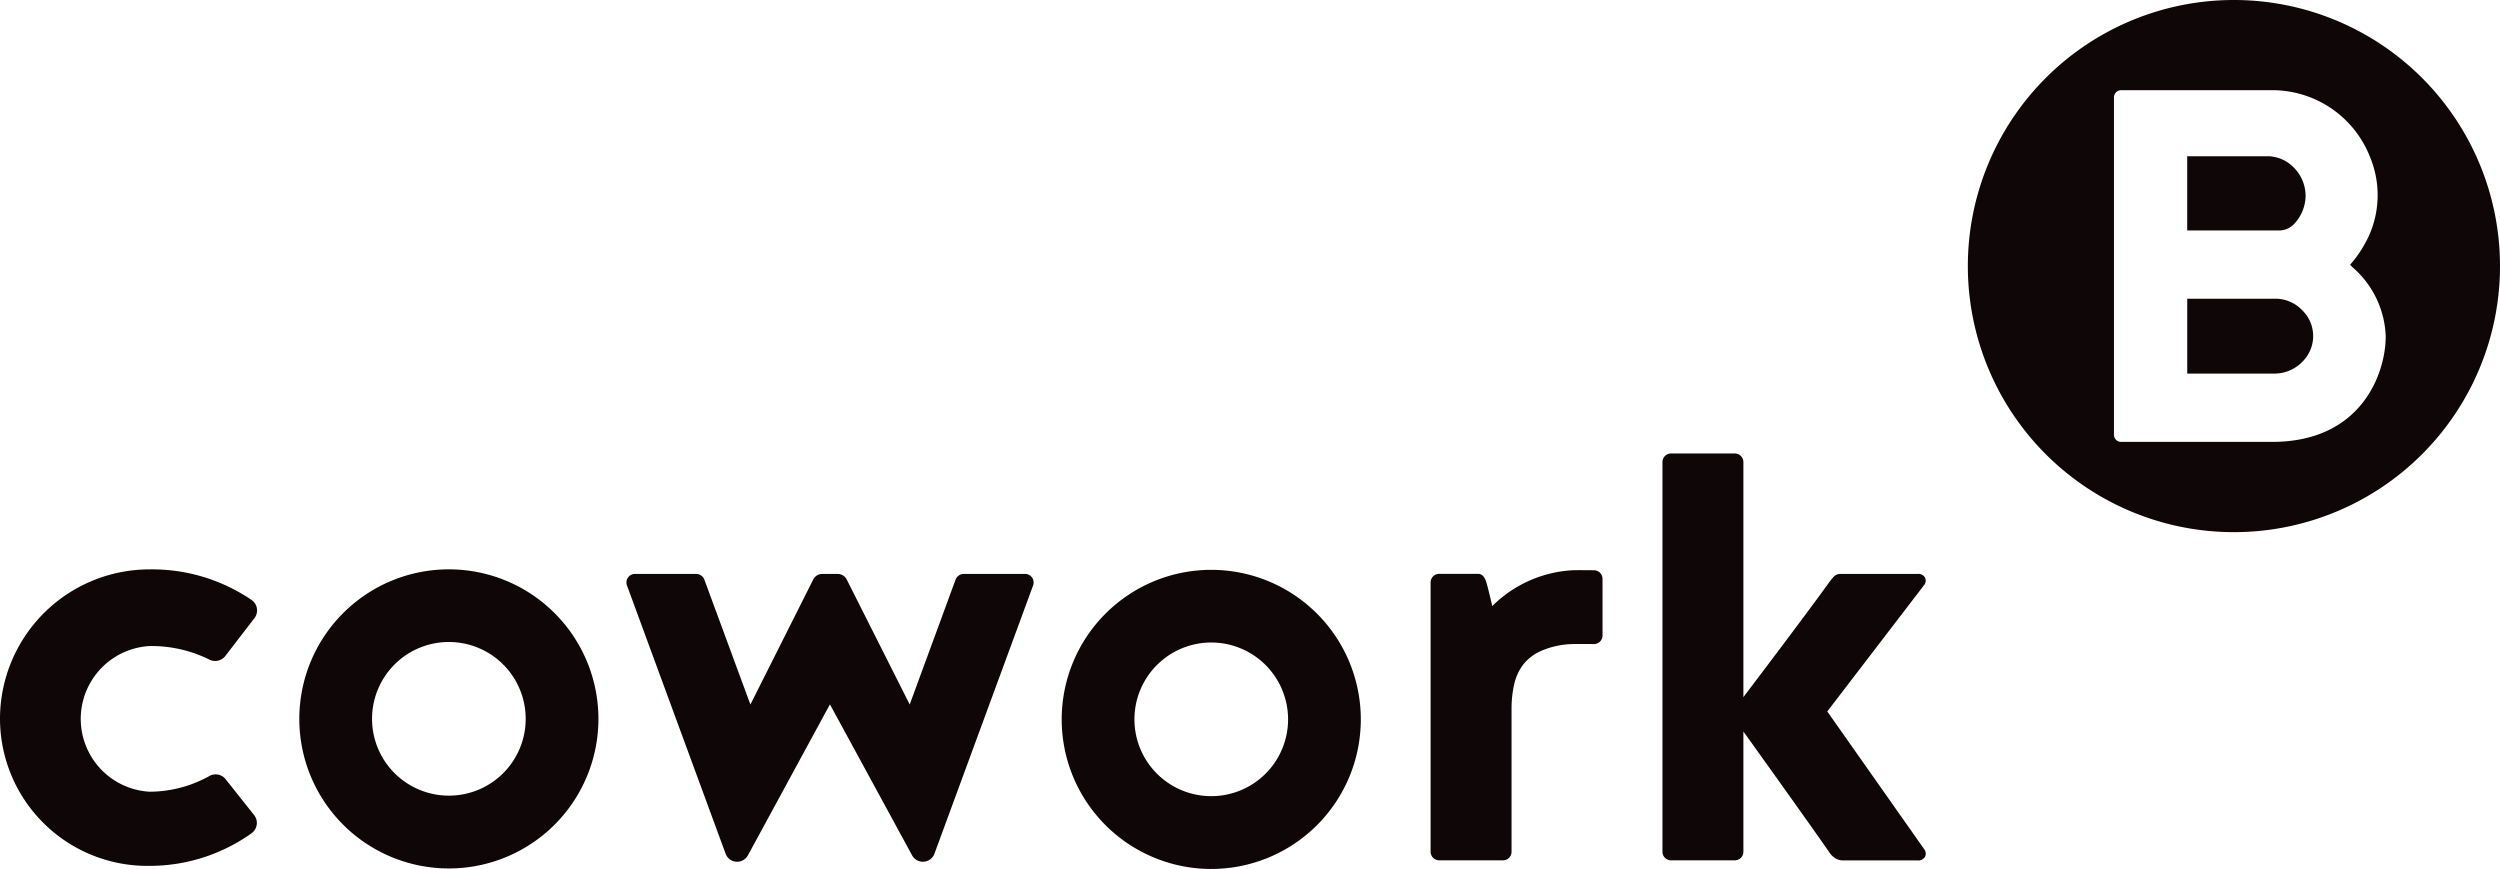
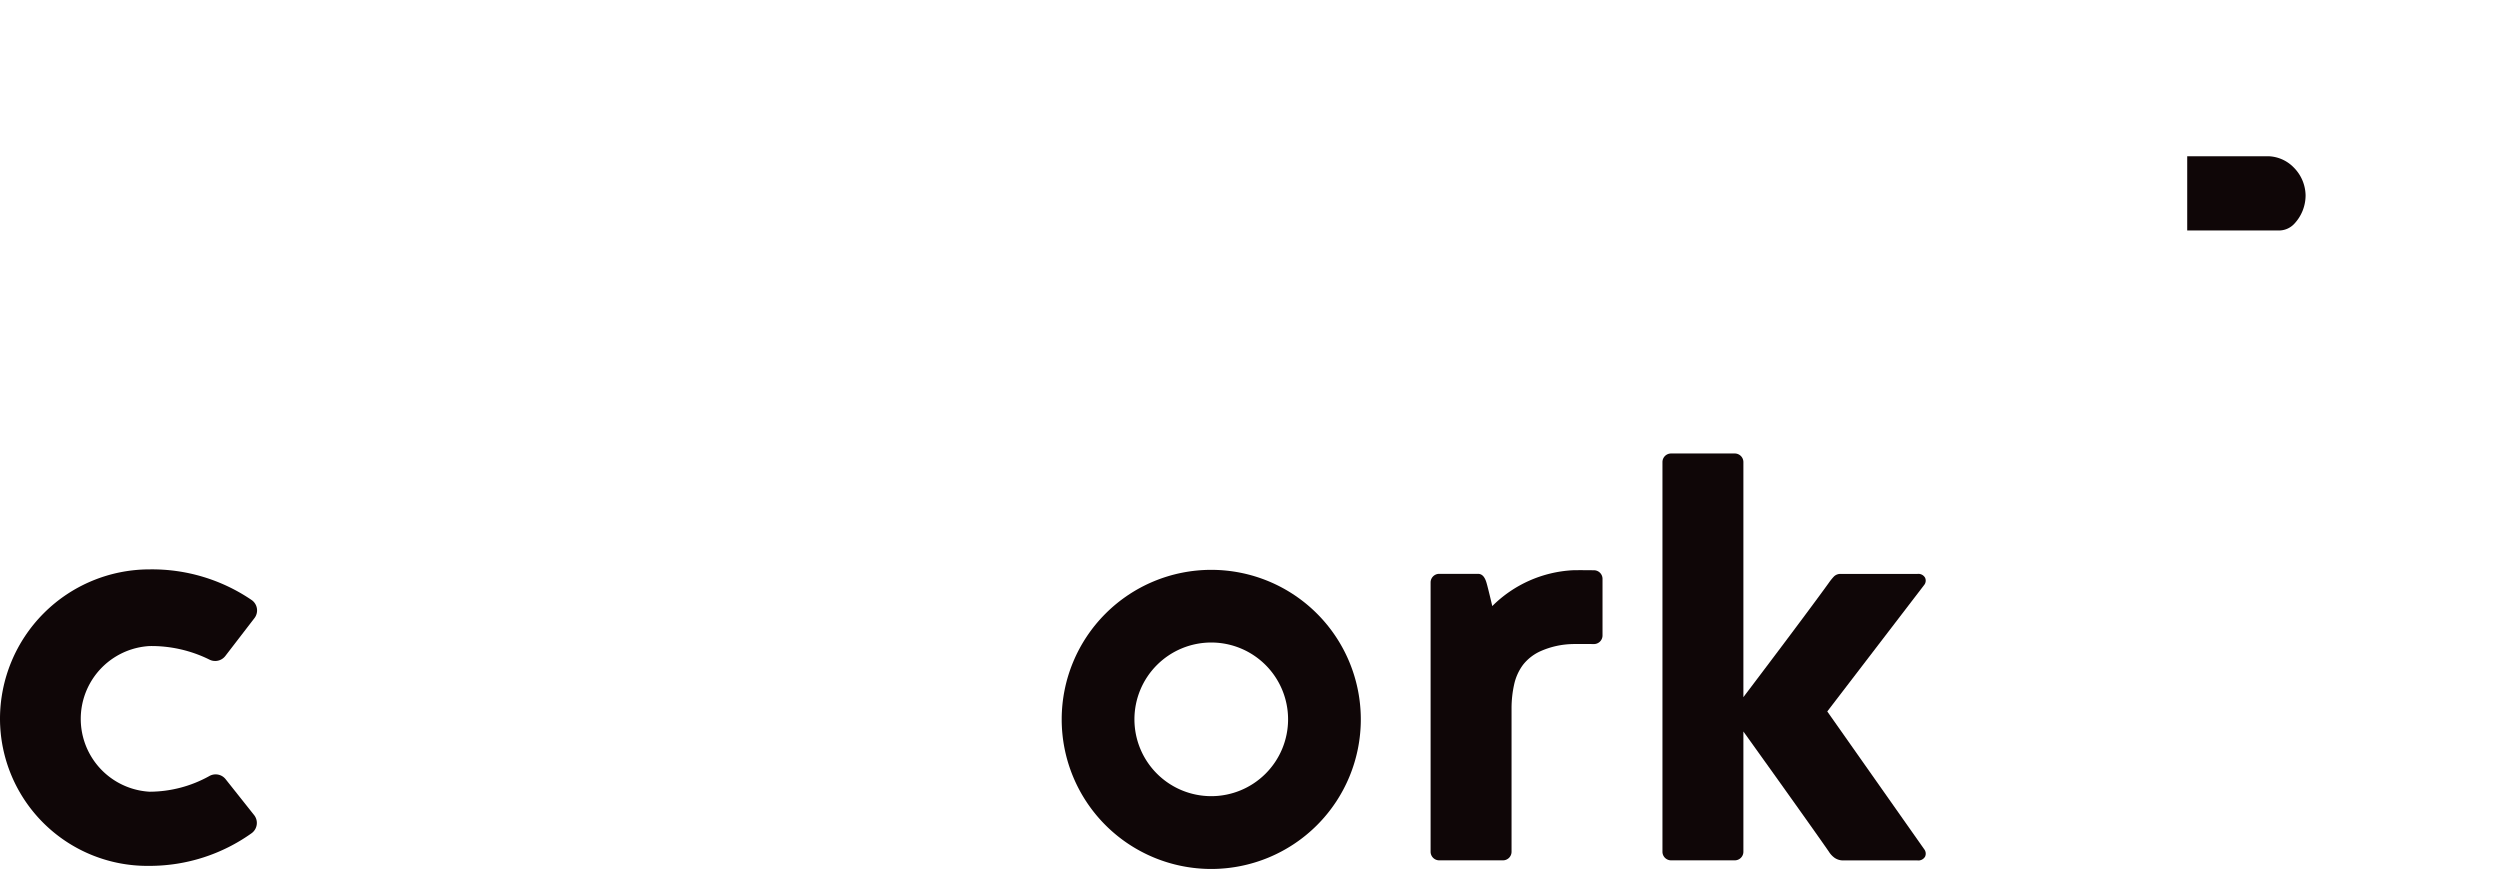
<svg xmlns="http://www.w3.org/2000/svg" id="Ebene_1" data-name="Ebene 1" viewBox="0 0 149.694 52.031">
  <defs>
    <style>
      .cls-1 {
        fill: #0f0607;
      }
    </style>
  </defs>
  <g>
-     <path class="cls-1" d="M26.877,34.091a8.955,8.955,0,1,0,8.955,8.955A8.955,8.955,0,0,0,26.877,34.091Zm0,13.55a4.6,4.6,0,1,1,4.6-4.595A4.595,4.595,0,0,1,26.877,47.641Z" />
    <path class="cls-1" d="M72.527,34.121a8.955,8.955,0,1,0,8.955,8.955A8.955,8.955,0,0,0,72.527,34.121Zm0,13.551a4.6,4.6,0,1,1,4.6-4.6A4.6,4.6,0,0,1,72.527,47.672Z" />
    <path class="cls-1" d="M8.956,51.846a10.512,10.512,0,0,0,6.112-1.957.759.759,0,0,0,.146-1.086l-1.707-2.15a.761.761,0,0,0-.979-.181,7.392,7.392,0,0,1-3.572.934,4.368,4.368,0,0,1,0-8.722,7.818,7.818,0,0,1,3.561.8.766.766,0,0,0,.971-.2l1.747-2.271a.758.758,0,0,0-.16-1.08,10.583,10.583,0,0,0-6.119-1.84A8.956,8.956,0,0,0,0,43.045,8.824,8.824,0,0,0,8.956,51.846Z" />
    <path class="cls-1" d="M109.413,42.6l5.8-7.57a.418.418,0,0,0,.057-.436.459.459,0,0,0-.457-.229h-4.589a.551.551,0,0,0-.408.15,3.272,3.272,0,0,0-.308.38c-1.343,1.869-5.118,6.848-5.118,6.848V27.669a.515.515,0,0,0-.514-.515h-3.818a.515.515,0,0,0-.514.515V51a.515.515,0,0,0,.514.515h3.818a.515.515,0,0,0,.514-.515V43.8s3.775,5.261,5.113,7.187a1.32,1.32,0,0,0,.356.383.9.9,0,0,0,.493.15h4.461a.461.461,0,0,0,.457-.229.43.43,0,0,0-.049-.436Z" />
    <path class="cls-1" d="M137.371,13.405a2.488,2.488,0,0,0,.682-1.714,2.414,2.414,0,0,0-.722-1.675,2.214,2.214,0,0,0-1.514-.661h-4.852V13.8h5.444A1.255,1.255,0,0,0,137.371,13.405Z" />
-     <path class="cls-1" d="M136.3,17.887h-5.333v4.482h5.263a2.325,2.325,0,0,0,1.634-.712,2.155,2.155,0,0,0-.04-3.108A2.2,2.2,0,0,0,136.3,17.887Z" />
-     <path class="cls-1" d="M133.761,0a15.932,15.932,0,1,0,15.933,15.932A15.933,15.933,0,0,0,133.761,0Zm2.287,26.459H127a.423.423,0,0,1-.421-.421V5.835A.432.432,0,0,1,127,5.4h9.044a6.288,6.288,0,0,1,5.855,3.97,5.95,5.95,0,0,1-.01,4.652,7.255,7.255,0,0,1-1.173,1.836.647.647,0,0,1,.12.12,5.741,5.741,0,0,1,2.015,4.151C142.855,22.318,141.432,26.459,136.048,26.459Z" />
-     <path class="cls-1" d="M61.379,34.364h-3.67a.532.532,0,0,0-.491.341l-2.747,7.479L50.7,34.7a.606.606,0,0,0-.543-.334h-.92a.607.607,0,0,0-.543.334l-3.762,7.486-2.757-7.479a.519.519,0,0,0-.481-.341h-3.67a.511.511,0,0,0-.482.691l5.906,16.063a.735.735,0,0,0,1.333.1l4.908-9.034H49.7l4.917,9.034a.736.736,0,0,0,1.334-.1L61.86,35.055A.514.514,0,0,0,61.379,34.364Z" />
    <path class="cls-1" d="M95.44,34.146s-.965-.013-1.286,0a7.376,7.376,0,0,0-4.8,2.145s-.243-1.049-.345-1.394-.255-.537-.513-.537H86.176a.516.516,0,0,0-.515.515V51a.516.516,0,0,0,.515.515h3.817A.515.515,0,0,0,90.508,51V42.424a6.619,6.619,0,0,1,.15-1.416,3.078,3.078,0,0,1,.536-1.2,2.765,2.765,0,0,1,1.094-.836,4.957,4.957,0,0,1,1.866-.407c.321-.012,1.286,0,1.286,0a.515.515,0,0,0,.515-.515V34.66A.514.514,0,0,0,95.44,34.146Z" />
  </g>
</svg>